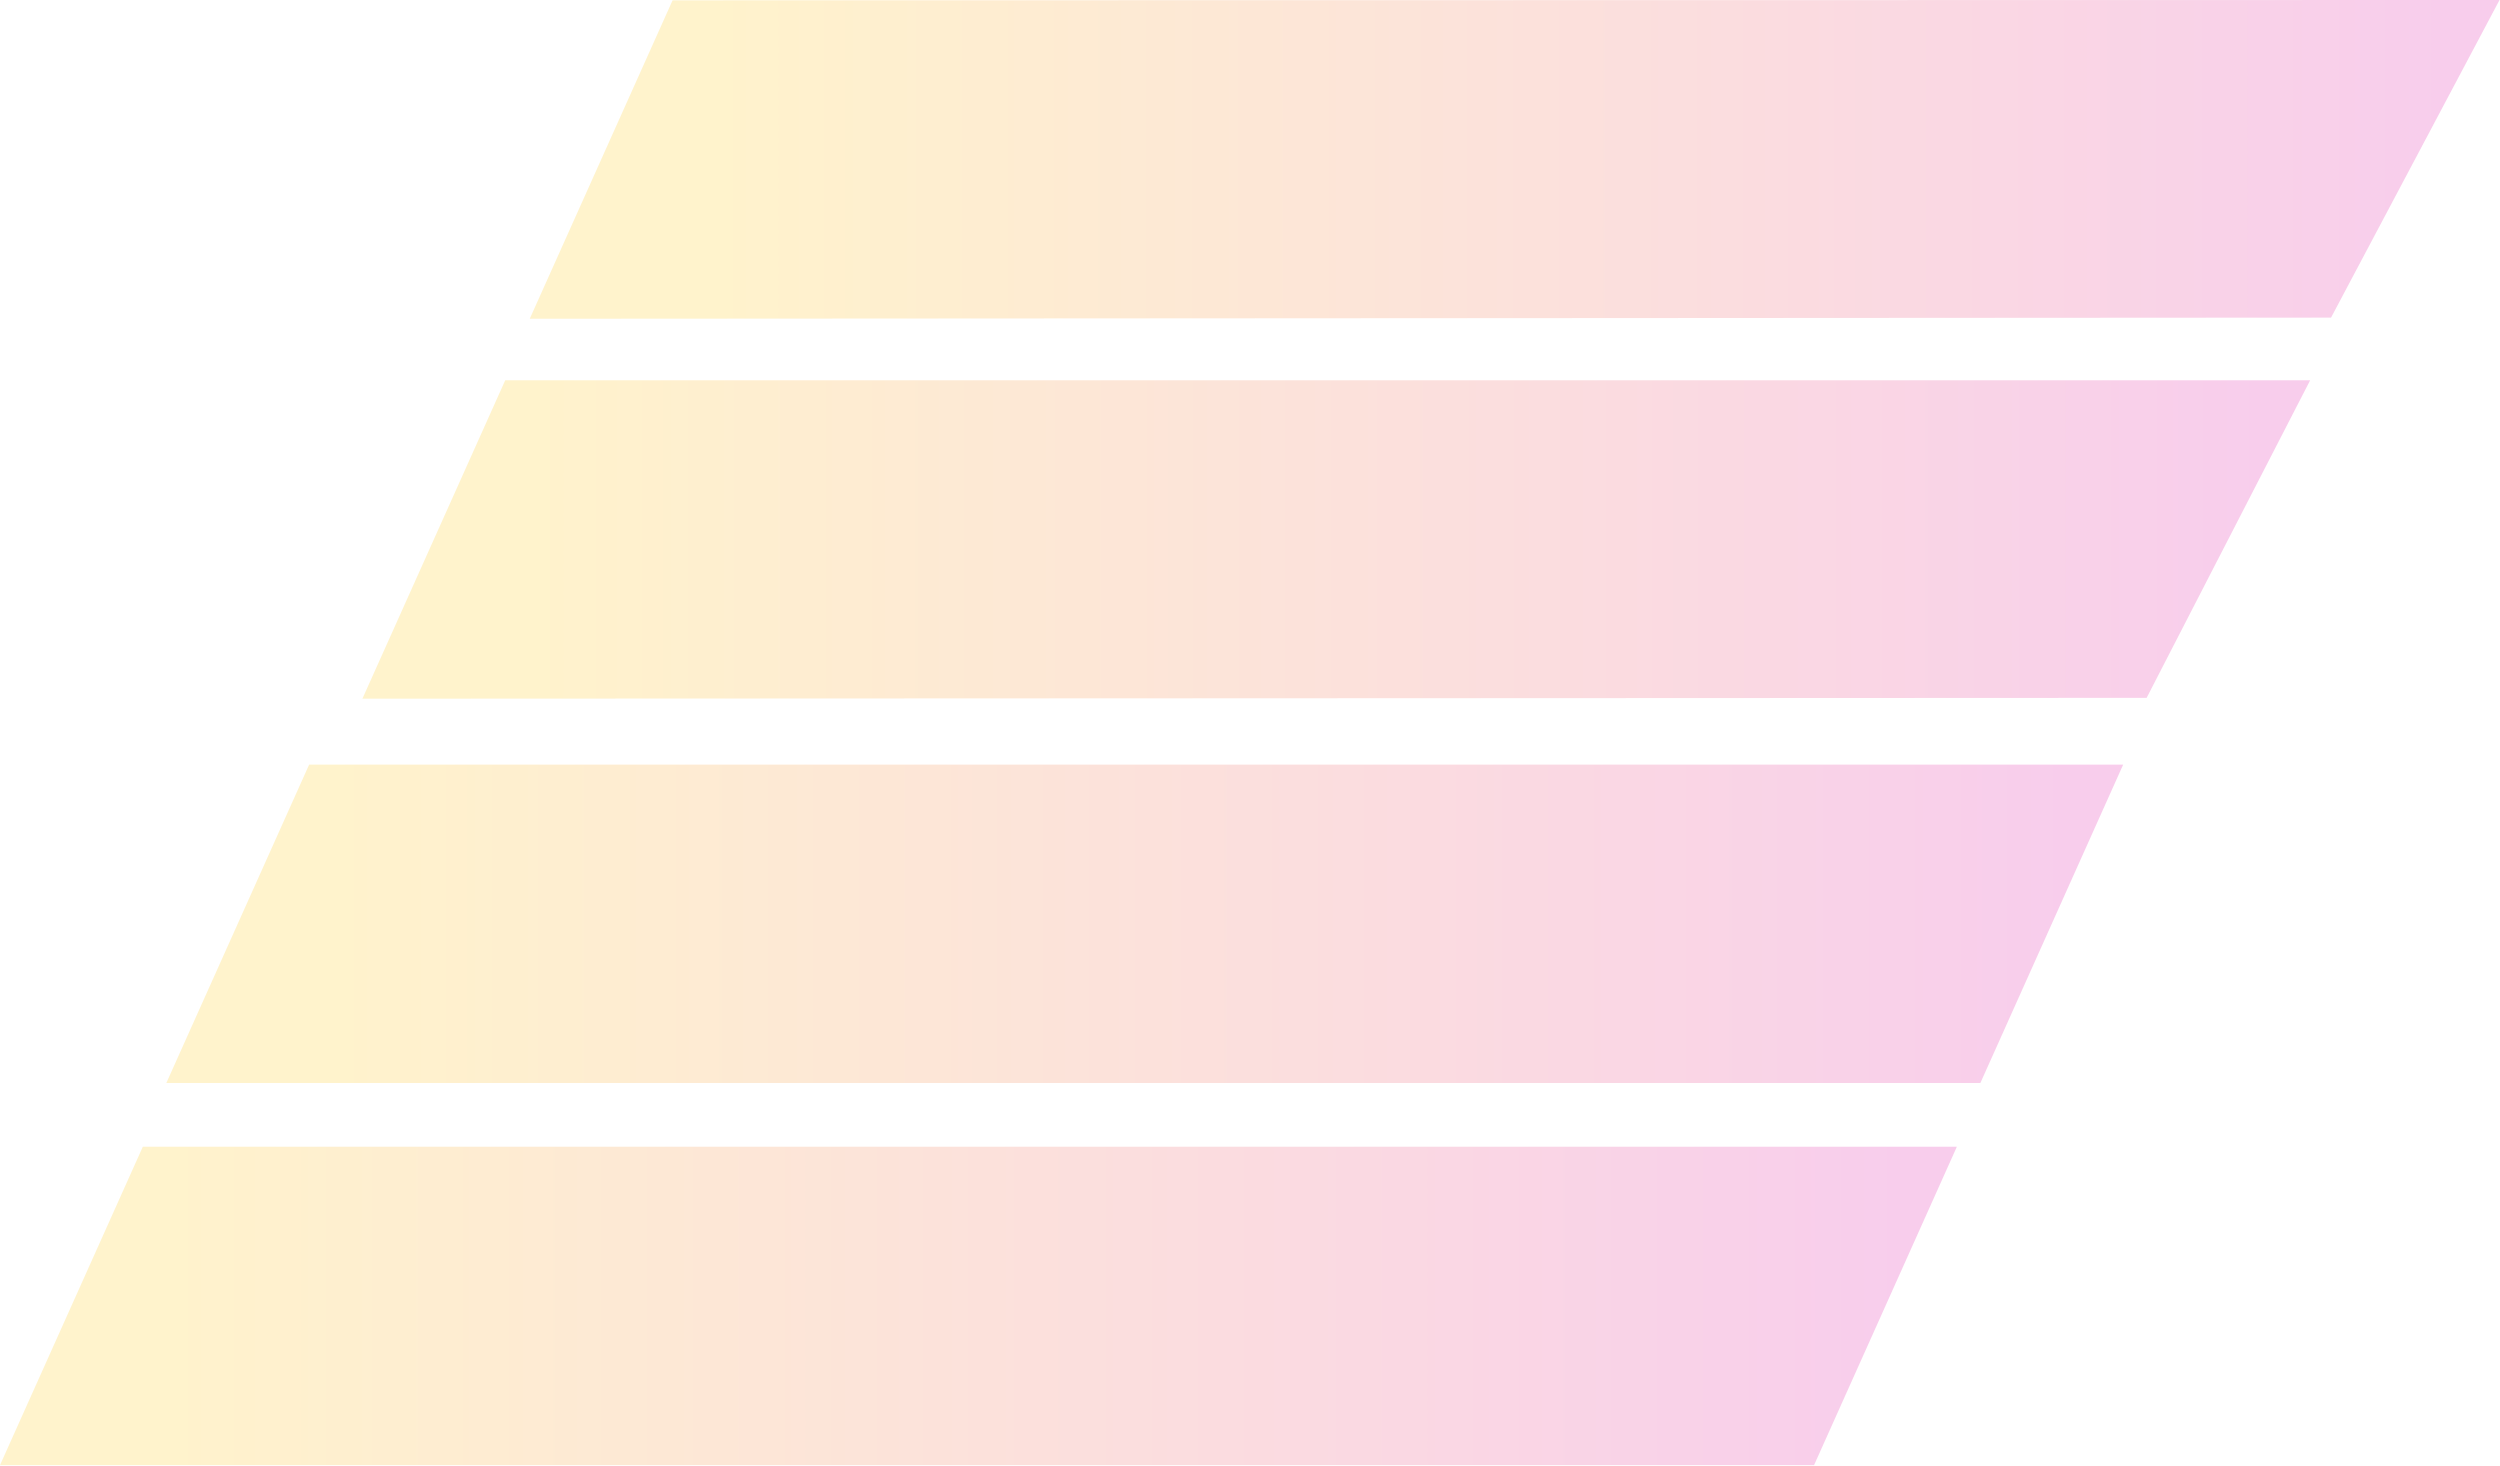
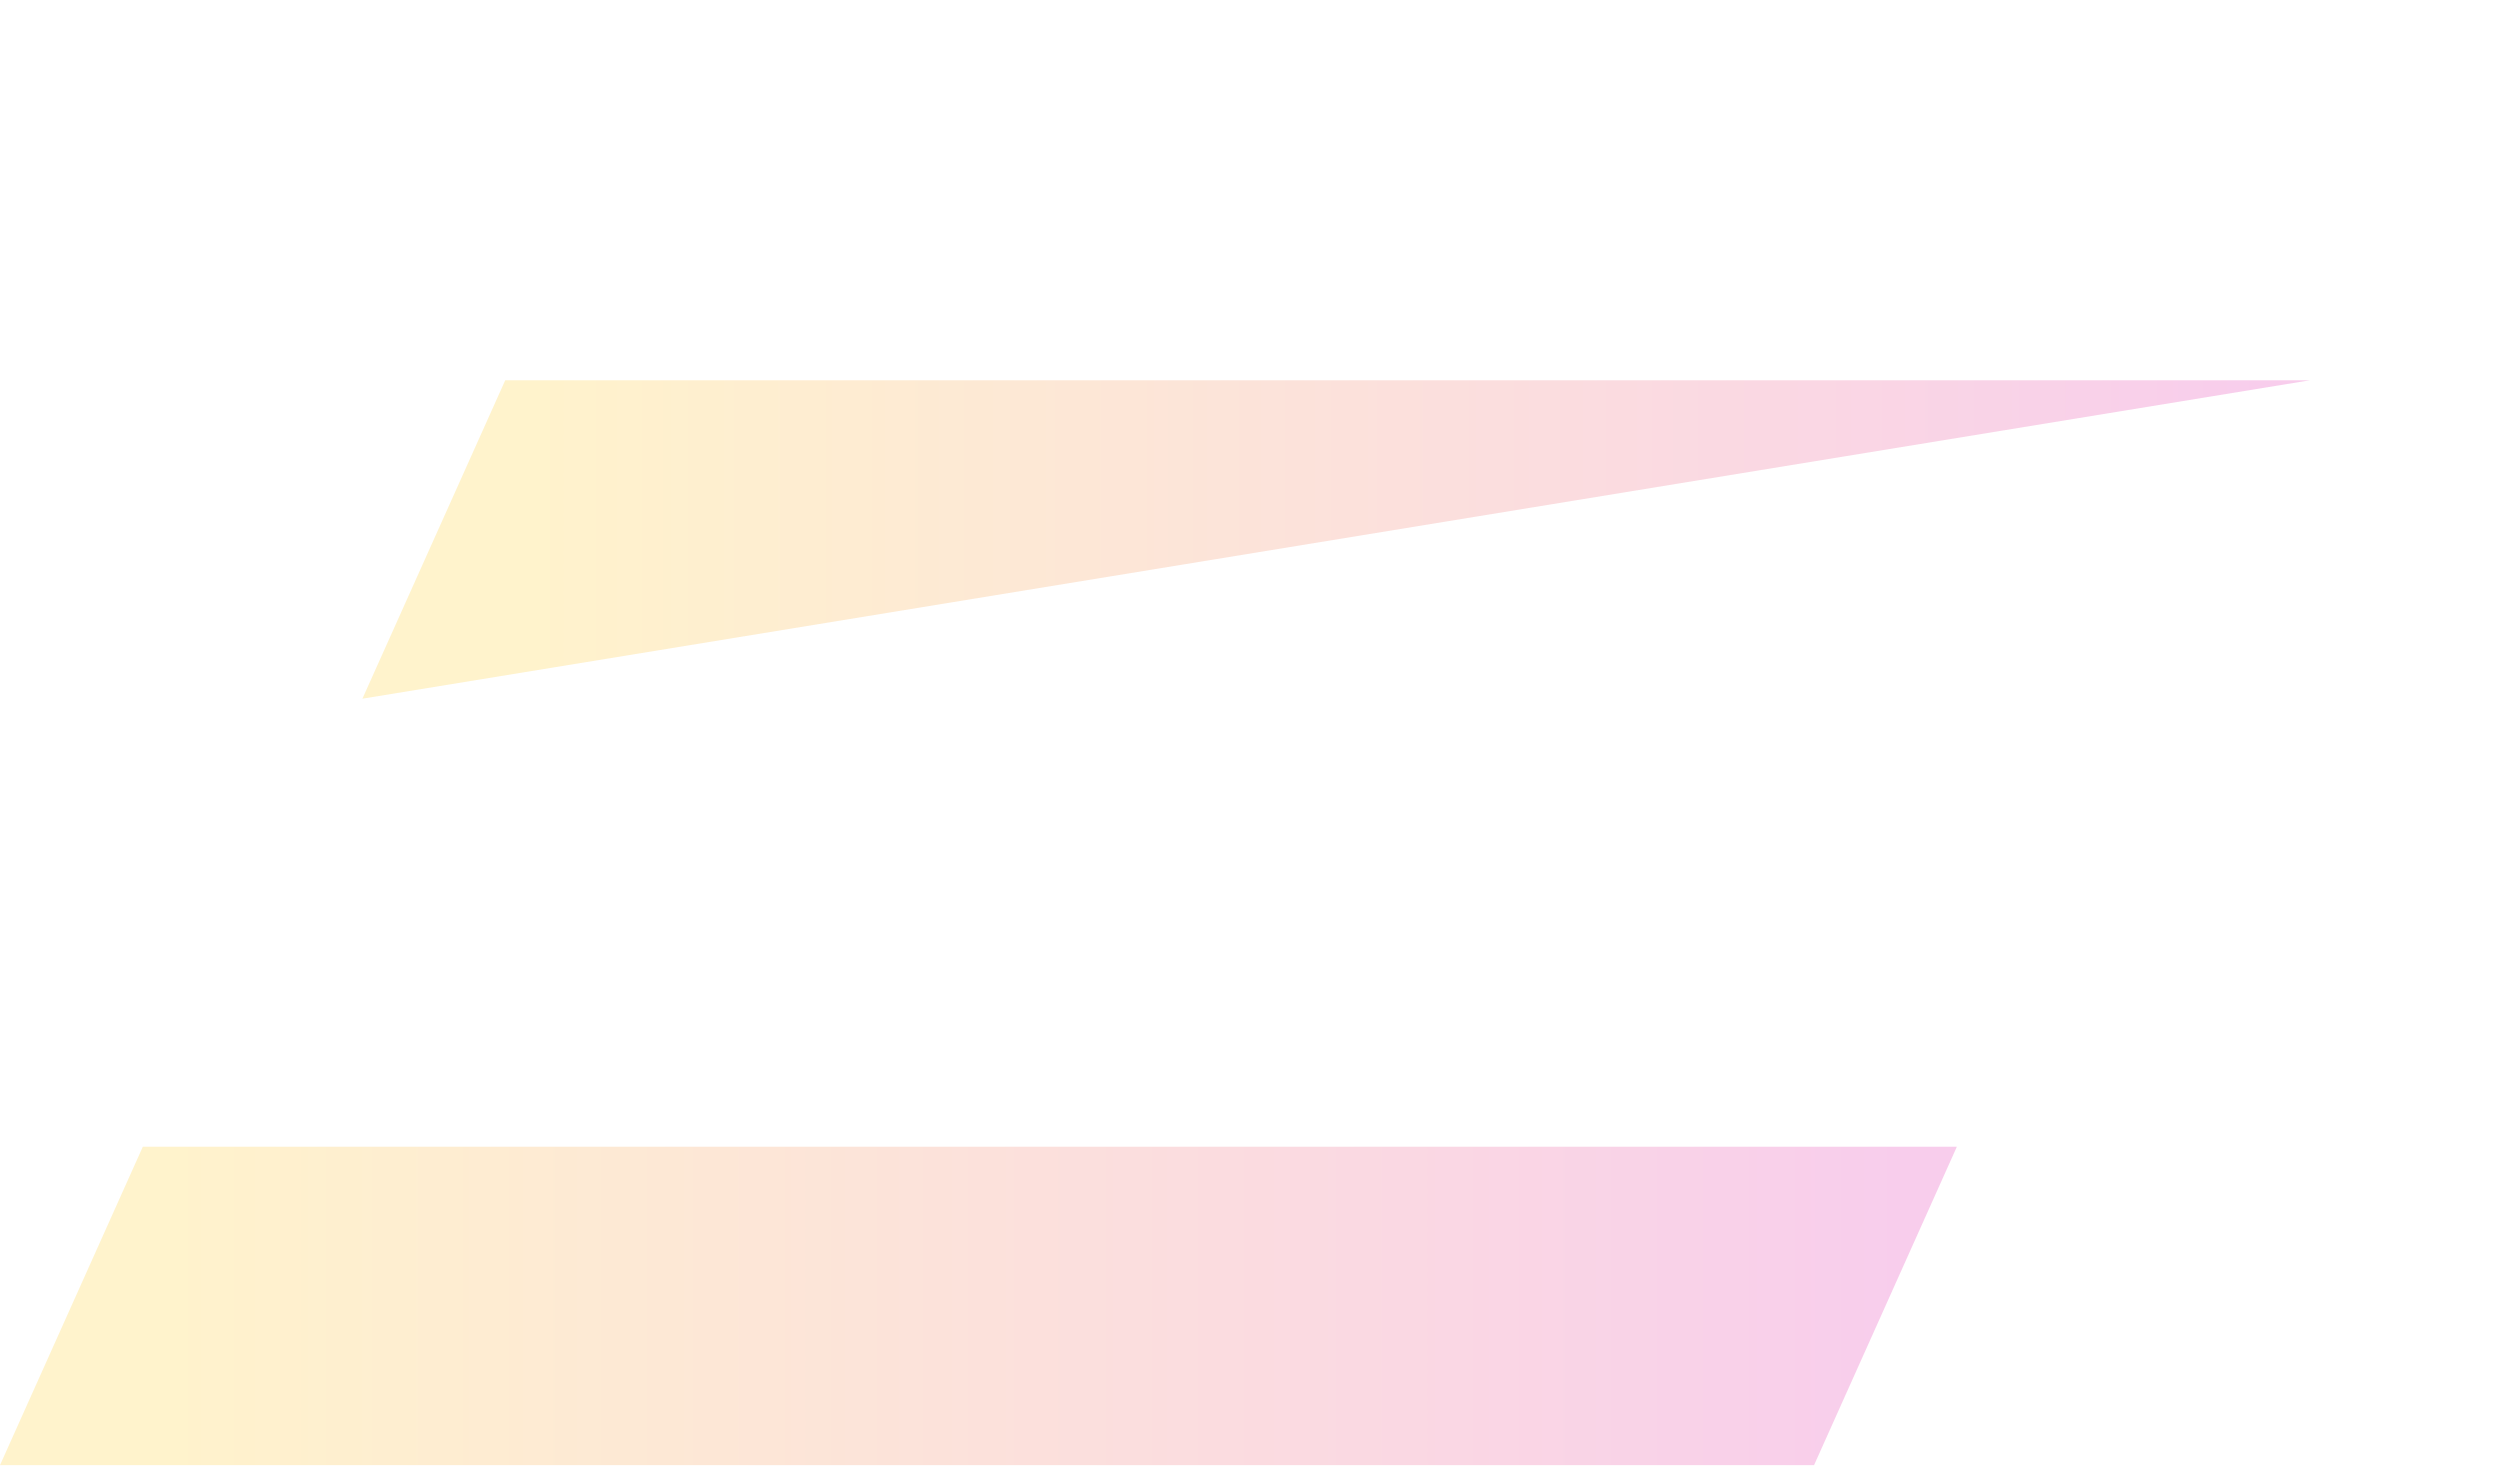
<svg xmlns="http://www.w3.org/2000/svg" width="549" height="322" viewBox="0 0 549 322" fill="none">
  <g opacity="0.2">
    <path d="M31.367 251.819H429.73L398.363 321.75H0L31.367 251.819Z" fill="url(#paint0_linear_769_16536)" />
-     <path d="M67.891 167.902H466.253L434.886 237.833H36.523L67.891 167.902Z" fill="url(#paint1_linear_769_16536)" />
-     <path d="M110.953 83.5H507.316L471.397 153.25L79.586 153.431L110.953 83.5Z" fill="url(#paint2_linear_769_16536)" />
-     <path d="M147.701 0.068L548.895 0L511.895 69.75L116.334 69.999L147.701 0.068Z" fill="url(#paint3_linear_769_16536)" />
+     <path d="M110.953 83.5H507.316L79.586 153.431L110.953 83.5Z" fill="url(#paint2_linear_769_16536)" />
  </g>
  <defs>
    <linearGradient id="paint0_linear_769_16536" x1="415.301" y1="286.785" x2="38.268" y2="286.785" gradientUnits="userSpaceOnUse">
      <stop stop-color="#DD07A0" />
      <stop offset="1" stop-color="#FFC200" />
    </linearGradient>
    <linearGradient id="paint1_linear_769_16536" x1="451.825" y1="202.868" x2="74.791" y2="202.868" gradientUnits="userSpaceOnUse">
      <stop stop-color="#DD07A0" />
      <stop offset="1" stop-color="#FFC200" />
    </linearGradient>
    <linearGradient id="paint2_linear_769_16536" x1="494.887" y1="118.466" x2="117.854" y2="118.466" gradientUnits="userSpaceOnUse">
      <stop stop-color="#DD07A0" />
      <stop offset="1" stop-color="#FFC200" />
    </linearGradient>
    <linearGradient id="paint3_linear_769_16536" x1="534.885" y1="35.034" x2="157.852" y2="35.034" gradientUnits="userSpaceOnUse">
      <stop stop-color="#DD07A0" />
      <stop offset="1" stop-color="#FFC200" />
    </linearGradient>
  </defs>
</svg>